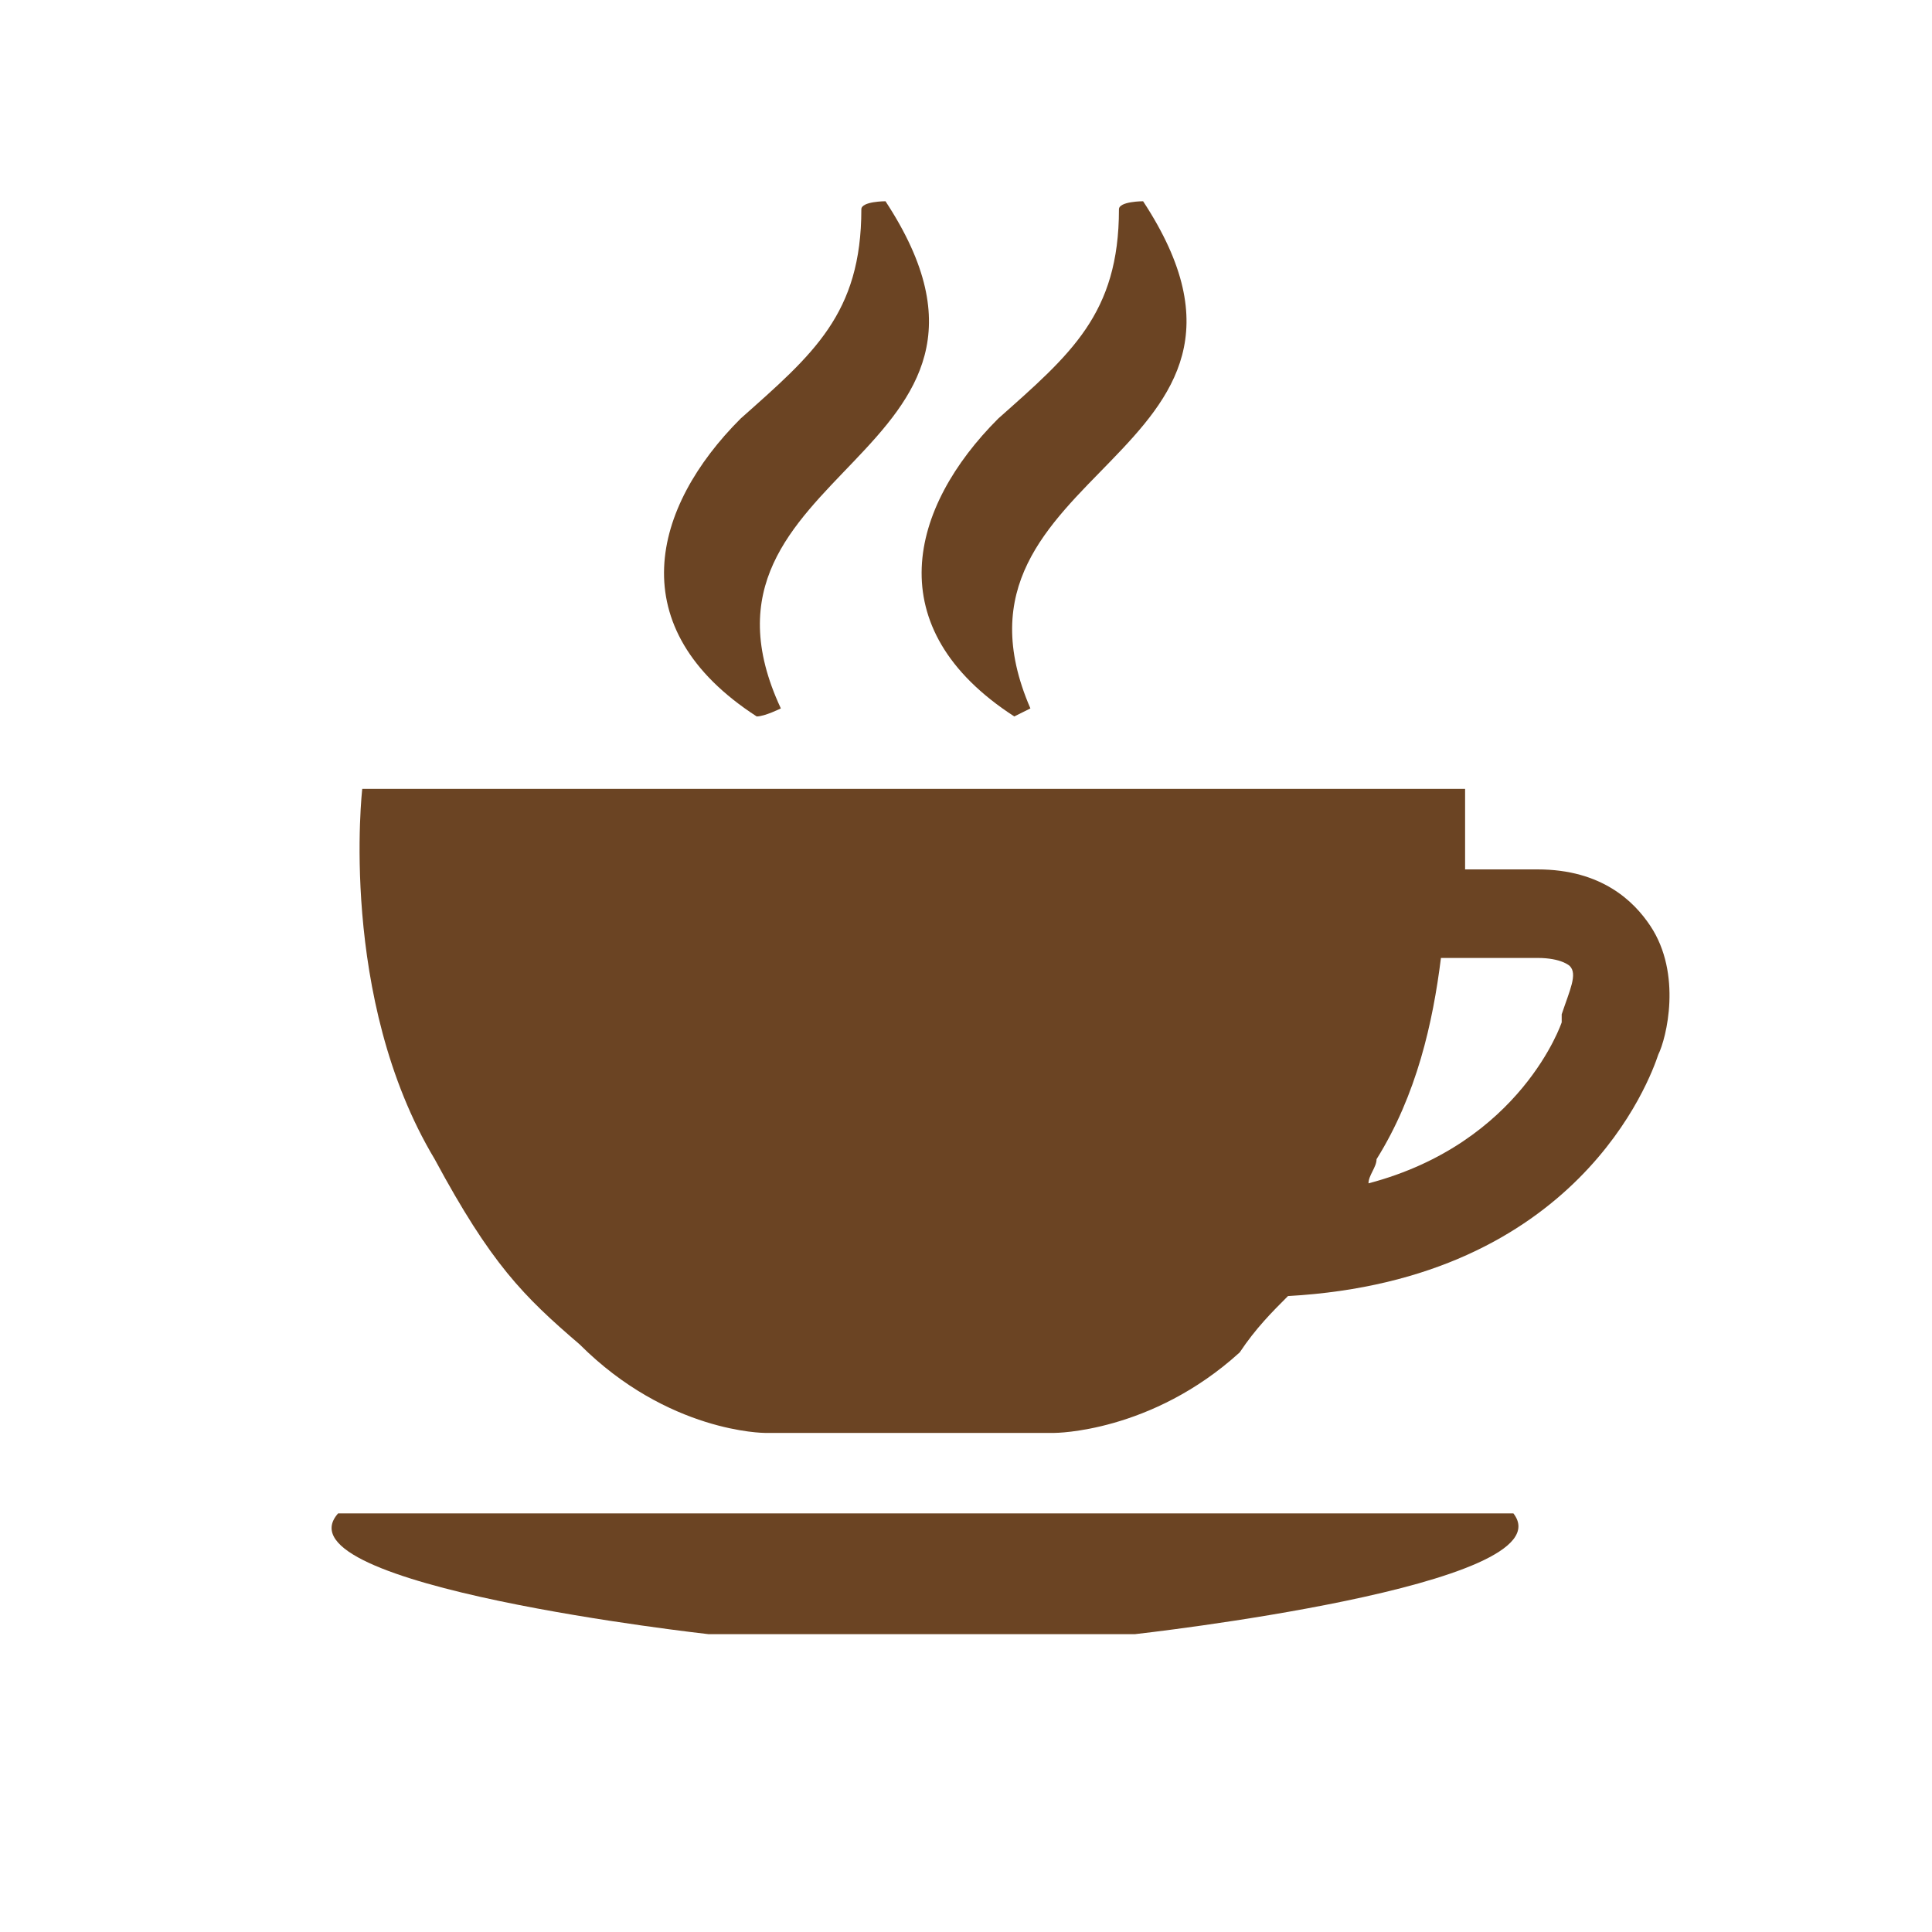
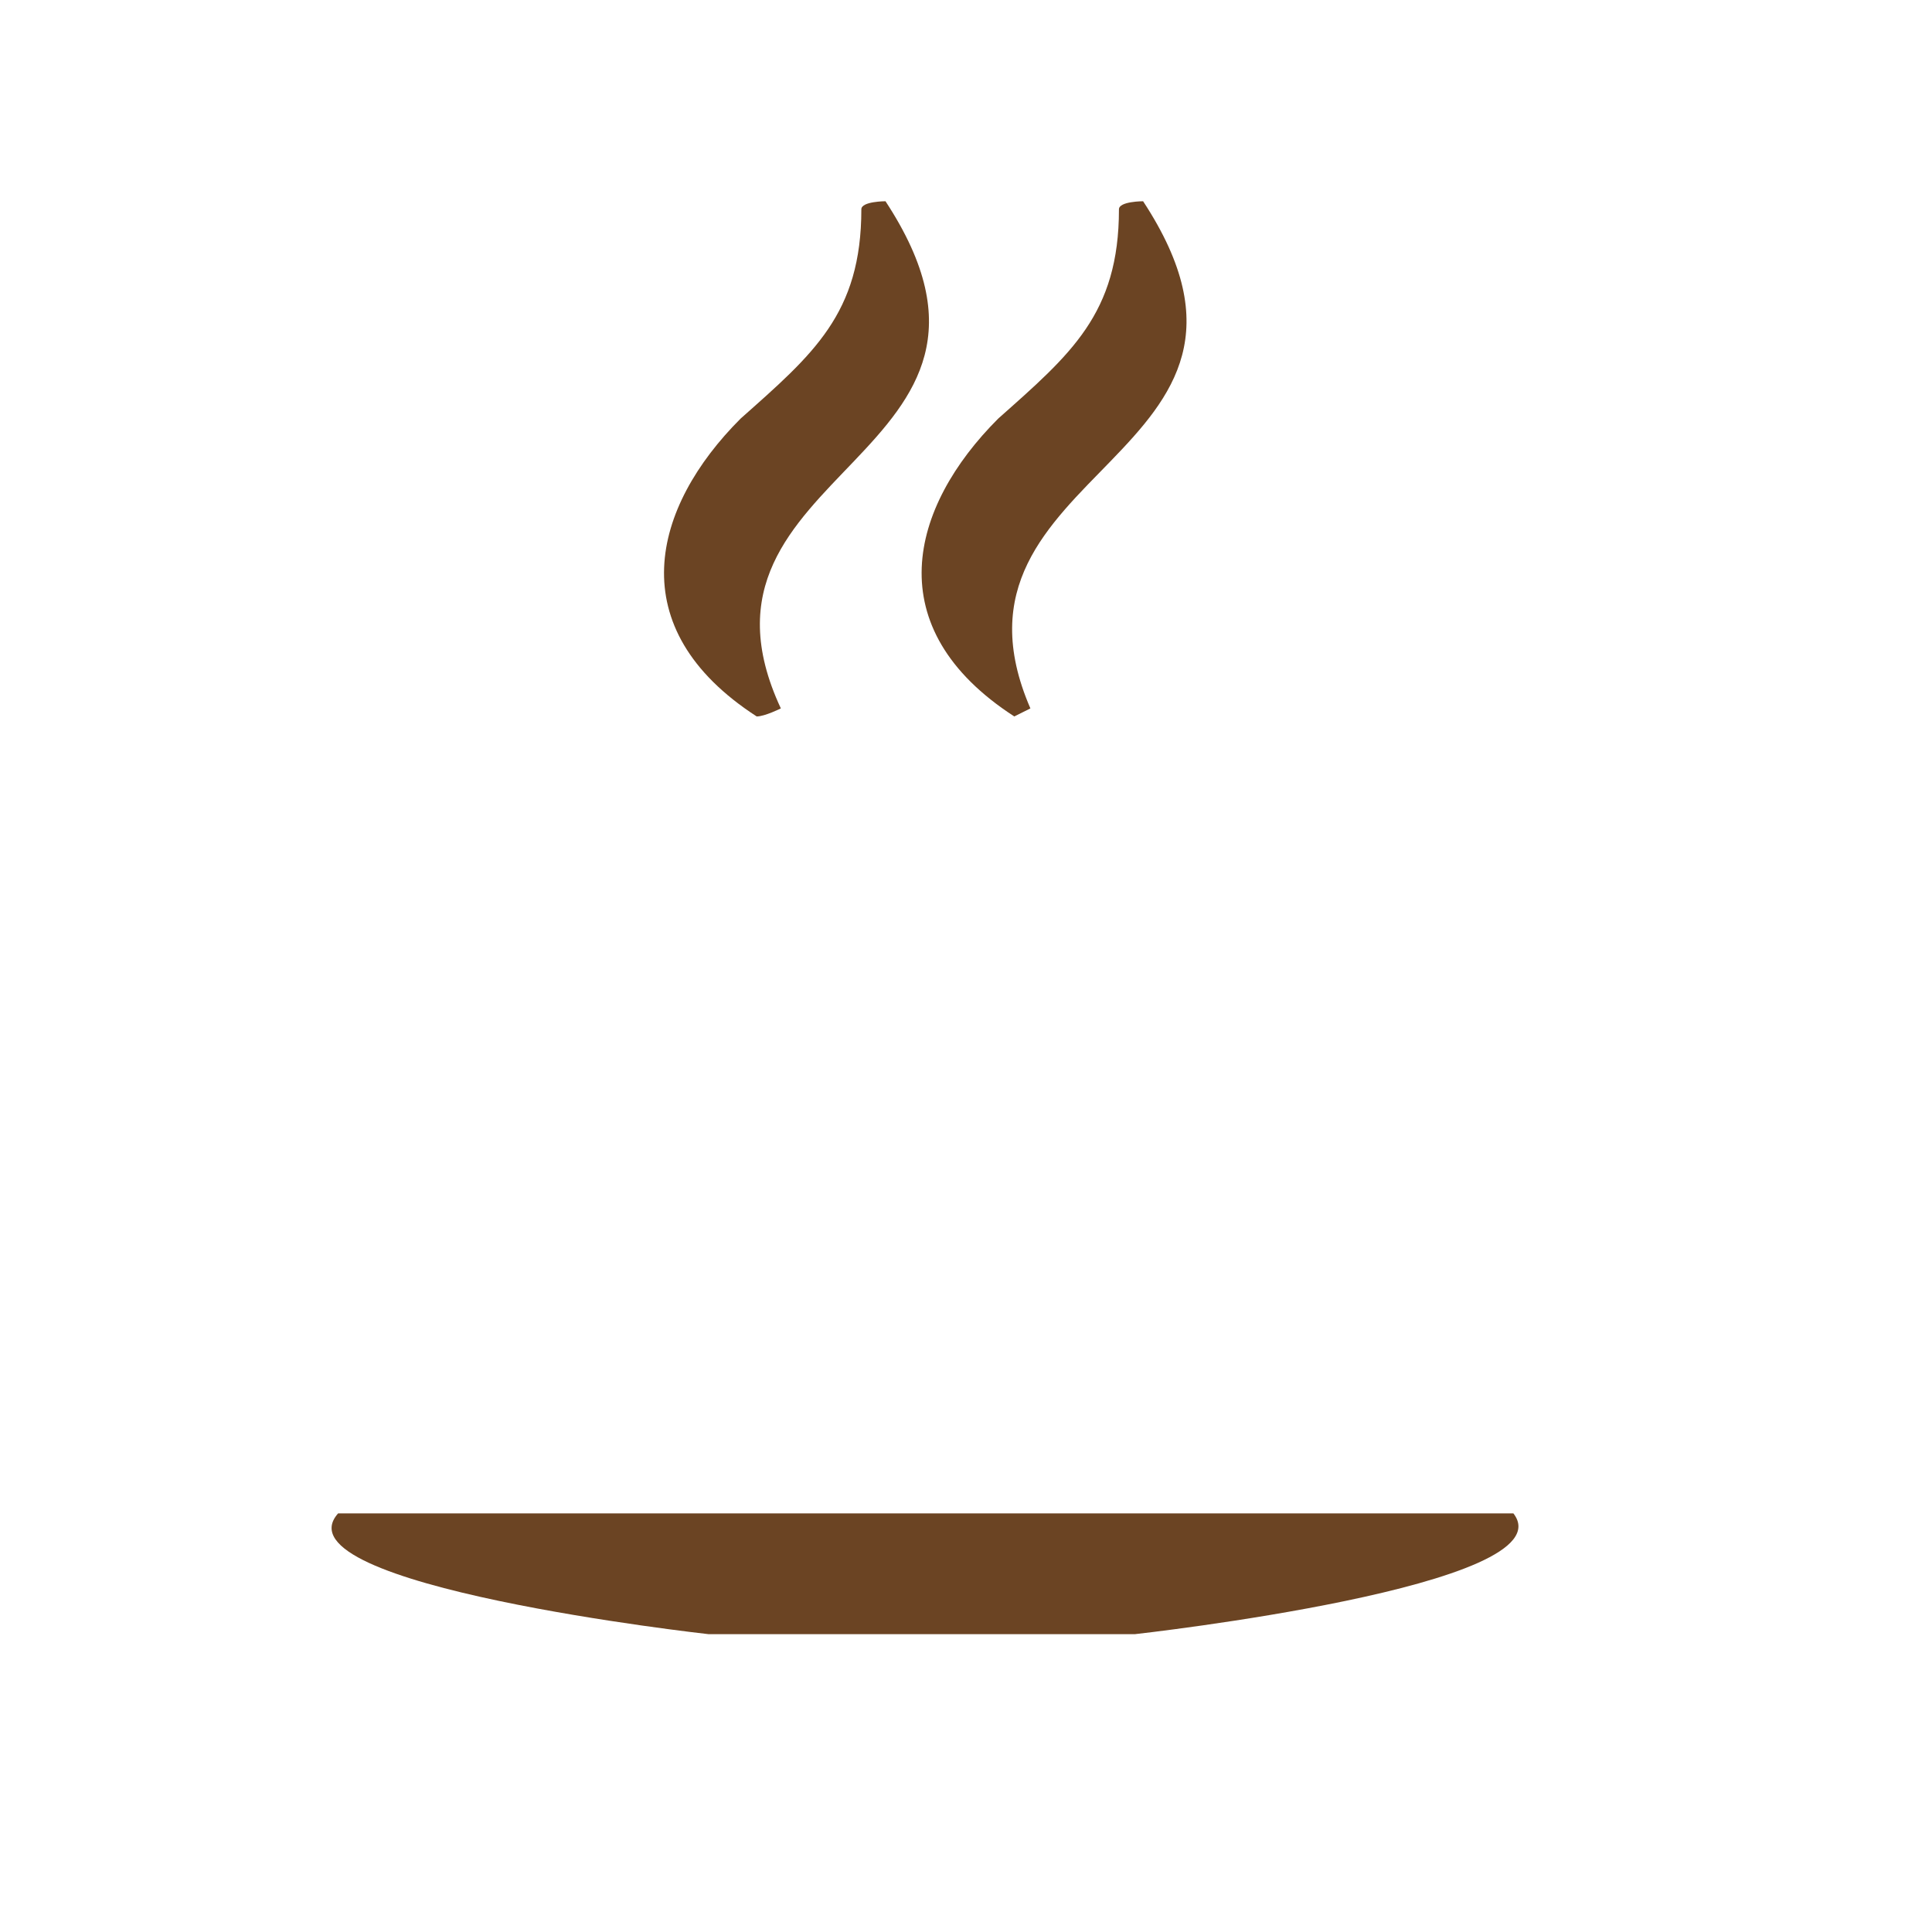
<svg xmlns="http://www.w3.org/2000/svg" width="24" height="24" viewBox="0 0 24 24" fill="none">
-   <path d="M20.5 11.5C20.3 11.2 19.9 10.8 19.1 10.8H18.2C18.2 10.2 18.2 9.8 18.2 9.8H4.5C4.5 9.8 4.2 12.4 5.4 14.4C6.1 15.7 6.5 16.1 7.2 16.7C8.3 17.8 9.5 17.8 9.5 17.8H13.1C13.1 17.8 14.3 17.8 15.4 16.8C15.6 16.5 15.8 16.3 16 16.1C19.6 15.9 20.5 13.4 20.6 13.1C20.7 12.9 20.9 12.1 20.5 11.5ZM19.4 12.6L19.4 12.7C19.4 12.7 18.9 14.2 17 14.7C17 14.6 17.1 14.5 17.1 14.4C17.6 13.6 17.8 12.7 17.9 11.9H19.1C19.4 11.9 19.5 12 19.5 12C19.6 12.1 19.5 12.3 19.4 12.6Z" fill="#6B4423" />
  <path d="M18.8 18.8H4.2C3.4 19.7 8.8 20.3 8.8 20.3H14.1C14.1 20.3 19.5 19.7 18.8 18.8Z" fill="#6B4423" />
  <path d="M12.8 8.8C12.8 8.8 12.6 8.9 12.6 8.9C10.9 7.8 11.3 6.3 12.4 5.2C13.3 4.4 13.9 3.9 13.9 2.6C13.9 2.5 14.2 2.5 14.2 2.5C16.3 5.7 11.5 5.8 12.8 8.8Z" fill="#6B4423" />
  <path d="M9.7 8.8C9.7 8.8 9.5 8.9 9.4 8.9C7.7 7.8 8.1 6.3 9.2 5.2C10.1 4.4 10.7 3.9 10.7 2.6C10.7 2.5 11 2.5 11 2.5C13.1 5.7 8.3 5.8 9.7 8.8Z" fill="#6B4423" />
</svg>